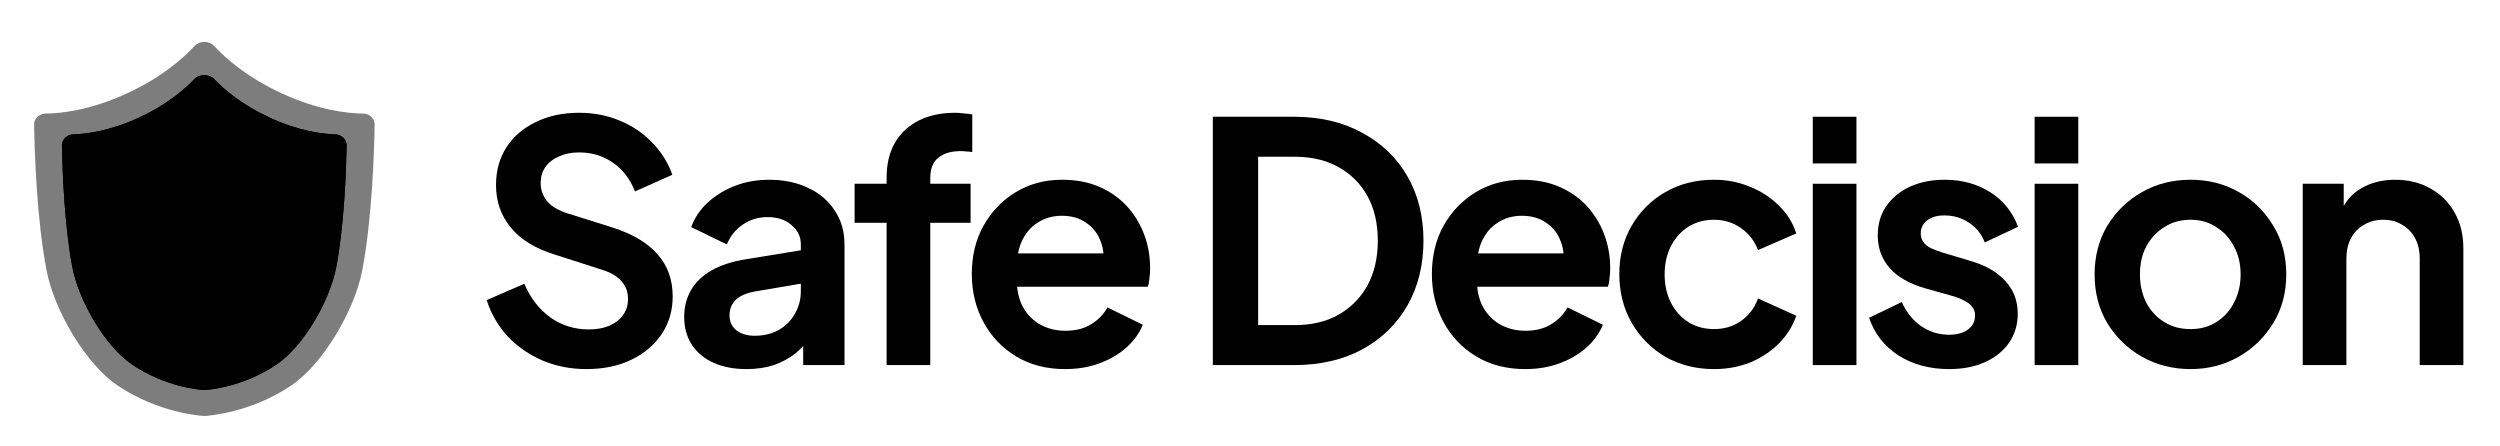
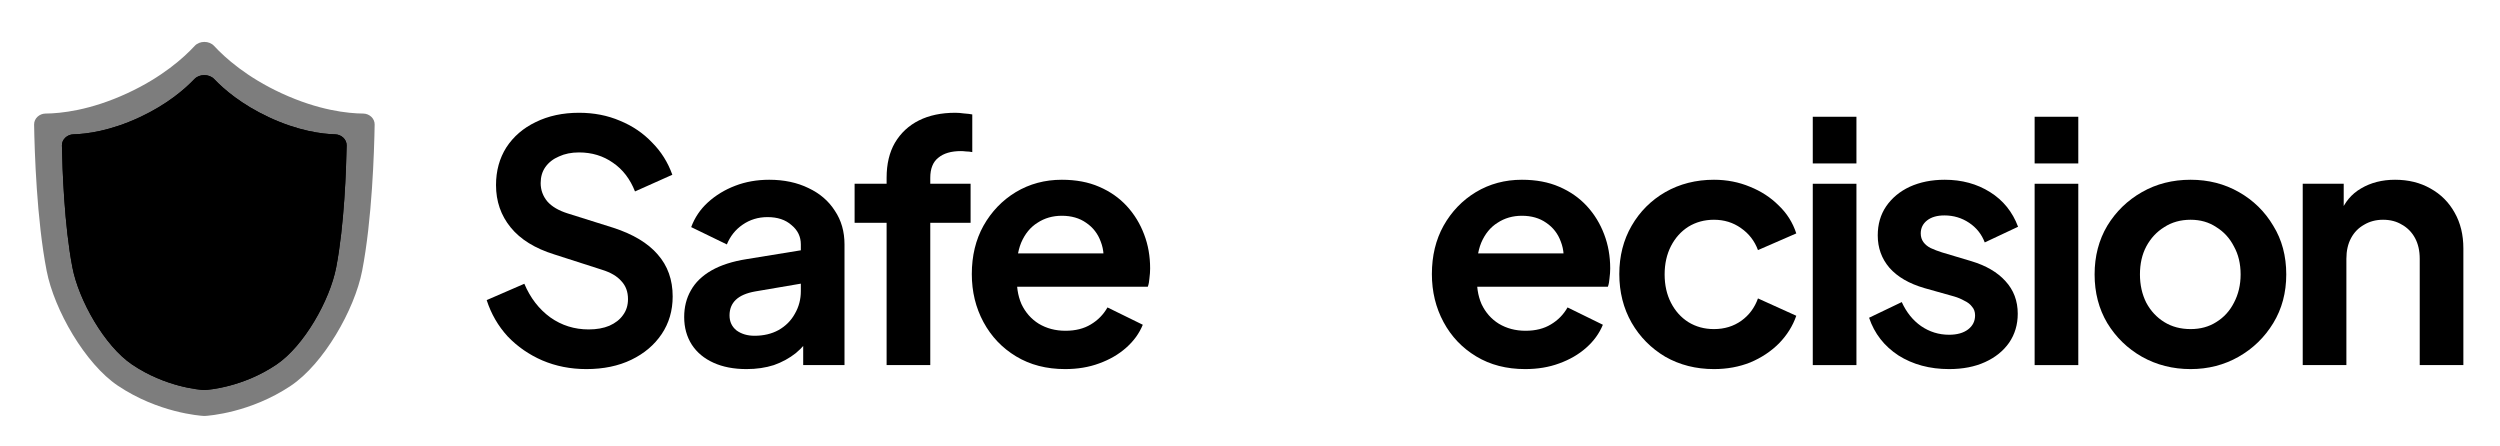
<svg xmlns="http://www.w3.org/2000/svg" style="width:100%;height:100%;" viewBox="0 0 101 18" preserveAspectRatio="none" width="101" height="18">
  <defs>
    <svg width="101" height="18" viewBox="-1 -1 101 18" fill="none" id="svg563904985_14180">
      <path fill-rule="evenodd" clip-rule="evenodd" d="M4.141 2.768C5.544 2.12 6.414 1.342 6.867 0.853C7.064 0.64 7.45 0.64 7.647 0.853C8.1 1.342 8.971 2.12 10.374 2.768C11.875 3.462 13.06 3.583 13.676 3.588C13.922 3.59 14.14 3.785 14.136 4.031C14.118 5.116 14.032 7.878 13.63 9.944C13.323 11.518 12.073 13.701 10.746 14.587C9.117 15.674 7.446 15.795 7.272 15.805C7.261 15.806 7.253 15.806 7.242 15.805C7.068 15.795 5.397 15.674 3.769 14.587C2.442 13.701 1.191 11.518 0.885 9.944C0.482 7.878 0.396 5.116 0.378 4.031C0.374 3.785 0.592 3.59 0.838 3.588C1.454 3.583 2.64 3.462 4.141 2.768ZM4.754 3.975C6.547 3.146 7.257 2.054 7.257 2.054C7.257 2.054 7.967 3.146 9.76 3.975C11.554 4.804 12.787 4.616 12.787 4.616C12.787 4.616 12.787 7.629 12.376 9.739C12.129 11.004 11.125 12.757 10.059 13.469C8.677 14.392 7.257 14.448 7.257 14.448C7.257 14.448 5.837 14.392 4.455 13.469C3.389 12.757 2.385 11.004 2.138 9.739C1.727 7.629 1.727 4.616 1.727 4.616C1.727 4.616 2.96 4.804 4.754 3.975Z" fill="#7D7D7D" />
      <path d="M4.647 3.736C5.751 3.22 6.46 2.608 6.856 2.193C7.057 1.982 7.449 1.982 7.651 2.193C8.046 2.608 8.756 3.22 9.859 3.736C11.054 4.294 12.01 4.414 12.543 4.427C12.789 4.434 13.009 4.63 13.004 4.875C12.986 5.838 12.91 8.099 12.582 9.801C12.325 11.133 11.28 12.977 10.17 13.726C8.818 14.639 7.432 14.747 7.269 14.756C7.258 14.757 7.248 14.757 7.237 14.756C7.075 14.747 5.688 14.639 4.336 13.726C3.227 12.977 2.181 11.133 1.925 9.801C1.597 8.099 1.52 5.838 1.502 4.875C1.498 4.63 1.717 4.434 1.963 4.427C2.496 4.414 3.452 4.294 4.647 3.736Z" fill="black" />
      <path d="M4.647 3.736C5.751 3.221 6.46 2.608 6.856 2.194C7.057 1.982 7.449 1.982 7.651 2.194C8.046 2.608 8.756 3.221 9.859 3.736C11.054 4.294 12.01 4.414 12.543 4.428C12.789 4.434 13.009 4.63 13.004 4.876C12.986 5.839 12.91 8.1 12.582 9.802C12.325 11.133 11.28 12.978 10.17 13.727C8.818 14.64 7.432 14.747 7.269 14.757C7.258 14.758 7.248 14.758 7.237 14.757C7.075 14.747 5.688 14.64 4.336 13.727C3.227 12.978 2.181 11.133 1.925 9.802C1.597 8.1 1.52 5.839 1.502 4.876C1.498 4.63 1.717 4.434 1.963 4.428C2.496 4.414 3.452 4.294 4.647 3.736Z" fill="black" />
      <path d="M22.688 13.911C22.05 13.911 21.458 13.794 20.91 13.561C20.372 13.328 19.905 13.004 19.51 12.591C19.124 12.169 18.841 11.68 18.662 11.124L20.183 10.464C20.426 11.038 20.776 11.492 21.234 11.824C21.691 12.147 22.208 12.309 22.782 12.309C23.105 12.309 23.384 12.259 23.617 12.161C23.86 12.053 24.044 11.909 24.169 11.73C24.304 11.55 24.371 11.335 24.371 11.083C24.371 10.787 24.281 10.545 24.102 10.356C23.931 10.159 23.671 10.006 23.321 9.898L21.395 9.279C20.614 9.036 20.026 8.673 19.631 8.188C19.236 7.703 19.039 7.133 19.039 6.478C19.039 5.903 19.178 5.396 19.456 4.956C19.743 4.516 20.138 4.175 20.641 3.933C21.153 3.681 21.736 3.556 22.392 3.556C22.993 3.556 23.545 3.663 24.048 3.879C24.551 4.085 24.982 4.377 25.341 4.754C25.709 5.122 25.983 5.558 26.162 6.06L24.654 6.734C24.456 6.231 24.16 5.845 23.765 5.576C23.37 5.297 22.912 5.158 22.392 5.158C22.086 5.158 21.817 5.212 21.584 5.32C21.35 5.419 21.166 5.562 21.032 5.751C20.906 5.93 20.843 6.146 20.843 6.397C20.843 6.675 20.933 6.922 21.112 7.138C21.292 7.344 21.566 7.506 21.934 7.622L23.779 8.202C24.578 8.462 25.175 8.821 25.57 9.279C25.974 9.737 26.176 10.302 26.176 10.976C26.176 11.55 26.027 12.057 25.731 12.497C25.435 12.937 25.026 13.283 24.506 13.534C23.985 13.786 23.379 13.911 22.688 13.911Z" fill="black" />
      <path d="M29.159 13.911C28.648 13.911 28.203 13.826 27.826 13.655C27.449 13.485 27.157 13.242 26.951 12.928C26.744 12.605 26.641 12.232 26.641 11.81C26.641 11.406 26.731 11.047 26.911 10.733C27.09 10.41 27.368 10.141 27.745 9.925C28.122 9.71 28.598 9.557 29.173 9.467L31.57 9.077V10.423L29.51 10.774C29.159 10.836 28.899 10.949 28.729 11.11C28.558 11.272 28.473 11.483 28.473 11.743C28.473 11.995 28.567 12.197 28.755 12.349C28.953 12.493 29.195 12.565 29.483 12.565C29.851 12.565 30.174 12.488 30.452 12.336C30.739 12.174 30.959 11.954 31.112 11.676C31.274 11.398 31.354 11.092 31.354 10.76V8.875C31.354 8.561 31.229 8.3 30.977 8.094C30.735 7.878 30.412 7.771 30.008 7.771C29.631 7.771 29.294 7.874 28.998 8.08C28.711 8.278 28.5 8.543 28.365 8.875L26.924 8.175C27.068 7.789 27.292 7.456 27.597 7.178C27.912 6.891 28.28 6.666 28.702 6.505C29.123 6.343 29.581 6.262 30.075 6.262C30.677 6.262 31.206 6.375 31.664 6.599C32.122 6.815 32.477 7.12 32.728 7.515C32.988 7.901 33.118 8.354 33.118 8.875V13.75H31.449V12.497L31.826 12.47C31.637 12.784 31.413 13.049 31.152 13.265C30.892 13.471 30.596 13.633 30.264 13.75C29.931 13.857 29.563 13.911 29.159 13.911Z" fill="black" />
      <path d="M34.819 13.75V8H33.526V6.424H34.819V6.182C34.819 5.625 34.931 5.154 35.155 4.768C35.389 4.373 35.712 4.072 36.125 3.865C36.538 3.659 37.027 3.556 37.593 3.556C37.7 3.556 37.817 3.565 37.943 3.583C38.078 3.592 38.19 3.605 38.28 3.623V5.145C38.19 5.127 38.105 5.118 38.024 5.118C37.952 5.109 37.885 5.104 37.822 5.104C37.427 5.104 37.121 5.194 36.906 5.374C36.691 5.544 36.583 5.814 36.583 6.182V6.424H38.212V8H36.583V13.75H34.819Z" fill="black" />
      <path d="M42.032 13.911C41.278 13.911 40.618 13.741 40.052 13.399C39.486 13.058 39.047 12.596 38.732 12.012C38.418 11.429 38.261 10.783 38.261 10.073C38.261 9.337 38.418 8.686 38.732 8.121C39.056 7.546 39.491 7.093 40.039 6.761C40.595 6.428 41.215 6.262 41.897 6.262C42.471 6.262 42.974 6.357 43.405 6.545C43.845 6.734 44.218 6.994 44.523 7.326C44.828 7.658 45.061 8.04 45.223 8.471C45.385 8.893 45.465 9.351 45.465 9.844C45.465 9.97 45.456 10.1 45.438 10.235C45.429 10.37 45.407 10.486 45.371 10.585H39.715V9.238H44.375L43.54 9.871C43.621 9.458 43.598 9.09 43.472 8.767C43.356 8.444 43.158 8.188 42.88 8C42.611 7.811 42.283 7.717 41.897 7.717C41.529 7.717 41.201 7.811 40.914 8C40.627 8.179 40.407 8.448 40.254 8.807C40.11 9.158 40.056 9.584 40.092 10.087C40.056 10.536 40.115 10.935 40.267 11.285C40.429 11.626 40.663 11.891 40.968 12.08C41.282 12.268 41.641 12.363 42.045 12.363C42.449 12.363 42.79 12.277 43.069 12.107C43.356 11.936 43.58 11.707 43.742 11.42L45.169 12.12C45.026 12.47 44.801 12.78 44.496 13.049C44.191 13.319 43.827 13.53 43.405 13.682C42.992 13.835 42.534 13.911 42.032 13.911Z" fill="black" />
-       <path d="M47.998 13.75V3.717H51.27C52.329 3.717 53.249 3.933 54.03 4.364C54.82 4.786 55.431 5.374 55.862 6.128C56.293 6.873 56.508 7.739 56.508 8.727C56.508 9.705 56.293 10.576 55.862 11.339C55.431 12.093 54.82 12.686 54.03 13.117C53.249 13.539 52.329 13.75 51.27 13.75H47.998ZM49.829 12.134H51.31C51.992 12.134 52.581 11.995 53.074 11.716C53.577 11.429 53.968 11.034 54.246 10.531C54.524 10.019 54.663 9.418 54.663 8.727C54.663 8.026 54.524 7.425 54.246 6.922C53.968 6.42 53.577 6.029 53.074 5.751C52.581 5.472 51.992 5.333 51.31 5.333H49.829V12.134Z" fill="black" />
      <path d="M60.618 13.911C59.864 13.911 59.205 13.741 58.639 13.399C58.073 13.058 57.633 12.596 57.319 12.012C57.005 11.429 56.848 10.783 56.848 10.073C56.848 9.337 57.005 8.686 57.319 8.121C57.642 7.546 58.078 7.093 58.626 6.761C59.182 6.428 59.801 6.262 60.484 6.262C61.058 6.262 61.561 6.357 61.992 6.545C62.432 6.734 62.804 6.994 63.11 7.326C63.415 7.658 63.648 8.04 63.81 8.471C63.971 8.893 64.052 9.351 64.052 9.844C64.052 9.97 64.043 10.1 64.025 10.235C64.016 10.37 63.994 10.486 63.958 10.585H58.302V9.238H62.962L62.127 9.871C62.208 9.458 62.185 9.09 62.059 8.767C61.943 8.444 61.745 8.188 61.467 8C61.197 7.811 60.87 7.717 60.484 7.717C60.116 7.717 59.788 7.811 59.501 8C59.214 8.179 58.994 8.448 58.841 8.807C58.697 9.158 58.644 9.584 58.679 10.087C58.644 10.536 58.702 10.935 58.854 11.285C59.016 11.626 59.249 11.891 59.555 12.08C59.869 12.268 60.228 12.363 60.632 12.363C61.036 12.363 61.377 12.277 61.655 12.107C61.943 11.936 62.167 11.707 62.329 11.42L63.756 12.12C63.612 12.47 63.388 12.78 63.083 13.049C62.778 13.319 62.414 13.53 61.992 13.682C61.579 13.835 61.121 13.911 60.618 13.911Z" fill="black" />
      <path d="M68.244 13.911C67.517 13.911 66.862 13.745 66.278 13.413C65.704 13.072 65.25 12.614 64.918 12.039C64.586 11.456 64.42 10.8 64.42 10.073C64.42 9.346 64.586 8.695 64.918 8.121C65.25 7.546 65.704 7.093 66.278 6.761C66.862 6.428 67.517 6.262 68.244 6.262C68.765 6.262 69.25 6.357 69.699 6.545C70.148 6.725 70.534 6.976 70.857 7.299C71.189 7.614 71.427 7.991 71.57 8.43L70.022 9.104C69.887 8.736 69.658 8.439 69.335 8.215C69.021 7.991 68.657 7.878 68.244 7.878C67.858 7.878 67.513 7.973 67.207 8.161C66.911 8.35 66.678 8.61 66.507 8.942C66.337 9.274 66.251 9.656 66.251 10.087C66.251 10.518 66.337 10.899 66.507 11.231C66.678 11.564 66.911 11.824 67.207 12.012C67.513 12.201 67.858 12.295 68.244 12.295C68.666 12.295 69.034 12.183 69.349 11.959C69.663 11.734 69.887 11.433 70.022 11.056L71.57 11.757C71.427 12.169 71.194 12.542 70.87 12.874C70.547 13.197 70.161 13.453 69.712 13.642C69.263 13.821 68.774 13.911 68.244 13.911Z" fill="black" />
      <path d="M72.236 13.75V6.424H74V13.75H72.236ZM72.236 5.603V3.717H74V5.603H72.236Z" fill="black" />
      <path d="M77.743 13.911C76.962 13.911 76.279 13.727 75.696 13.359C75.121 12.982 74.726 12.475 74.511 11.837L75.831 11.204C76.019 11.617 76.279 11.941 76.612 12.174C76.953 12.407 77.33 12.524 77.743 12.524C78.066 12.524 78.322 12.452 78.51 12.309C78.699 12.165 78.793 11.976 78.793 11.743C78.793 11.6 78.753 11.483 78.672 11.393C78.6 11.294 78.497 11.213 78.362 11.151C78.237 11.079 78.097 11.02 77.945 10.976L76.746 10.639C76.127 10.459 75.656 10.185 75.332 9.817C75.018 9.449 74.861 9.014 74.861 8.511C74.861 8.062 74.973 7.672 75.198 7.34C75.431 6.999 75.75 6.734 76.154 6.545C76.567 6.357 77.038 6.262 77.568 6.262C78.259 6.262 78.869 6.428 79.399 6.761C79.929 7.093 80.306 7.56 80.53 8.161L79.184 8.794C79.058 8.462 78.847 8.197 78.551 8C78.254 7.802 77.922 7.703 77.554 7.703C77.258 7.703 77.025 7.771 76.854 7.905C76.683 8.04 76.598 8.215 76.598 8.43C76.598 8.565 76.634 8.682 76.706 8.781C76.778 8.879 76.876 8.96 77.002 9.023C77.137 9.086 77.289 9.144 77.46 9.198L78.632 9.548C79.233 9.728 79.695 9.997 80.019 10.356C80.351 10.715 80.517 11.155 80.517 11.676C80.517 12.116 80.4 12.506 80.167 12.847C79.933 13.18 79.61 13.44 79.197 13.628C78.784 13.817 78.299 13.911 77.743 13.911Z" fill="black" />
      <path d="M81.199 13.75V6.424H82.963V13.75H81.199ZM81.199 5.603V3.717H82.963V5.603H81.199Z" fill="black" />
      <path d="M87.501 13.911C86.782 13.911 86.127 13.745 85.535 13.413C84.951 13.081 84.484 12.627 84.134 12.053C83.793 11.478 83.622 10.823 83.622 10.087C83.622 9.351 83.793 8.695 84.134 8.121C84.484 7.546 84.951 7.093 85.535 6.761C86.118 6.428 86.773 6.262 87.501 6.262C88.219 6.262 88.87 6.428 89.453 6.761C90.037 7.093 90.499 7.546 90.84 8.121C91.19 8.686 91.365 9.342 91.365 10.087C91.365 10.823 91.19 11.478 90.84 12.053C90.49 12.627 90.023 13.081 89.44 13.413C88.856 13.745 88.21 13.911 87.501 13.911ZM87.501 12.295C87.896 12.295 88.241 12.201 88.537 12.012C88.843 11.824 89.081 11.564 89.251 11.231C89.431 10.89 89.521 10.509 89.521 10.087C89.521 9.656 89.431 9.279 89.251 8.956C89.081 8.623 88.843 8.363 88.537 8.175C88.241 7.977 87.896 7.878 87.501 7.878C87.097 7.878 86.742 7.977 86.437 8.175C86.132 8.363 85.889 8.623 85.71 8.956C85.539 9.279 85.454 9.656 85.454 10.087C85.454 10.509 85.539 10.89 85.71 11.231C85.889 11.564 86.132 11.824 86.437 12.012C86.742 12.201 87.097 12.295 87.501 12.295Z" fill="black" />
      <path d="M92.03 13.75V6.424H93.686V7.865L93.552 7.609C93.722 7.169 94 6.837 94.386 6.613C94.781 6.379 95.239 6.262 95.76 6.262C96.299 6.262 96.774 6.379 97.187 6.613C97.609 6.846 97.937 7.174 98.17 7.596C98.404 8.008 98.52 8.489 98.52 9.036V13.75H96.757V9.454C96.757 9.131 96.694 8.852 96.568 8.619C96.442 8.386 96.267 8.206 96.043 8.08C95.827 7.946 95.572 7.878 95.275 7.878C94.988 7.878 94.732 7.946 94.508 8.08C94.283 8.206 94.108 8.386 93.983 8.619C93.857 8.852 93.794 9.131 93.794 9.454V13.75H92.03Z" fill="black" />
    </svg>
  </defs>
  <use href="#svg563904985_14180" />
</svg>